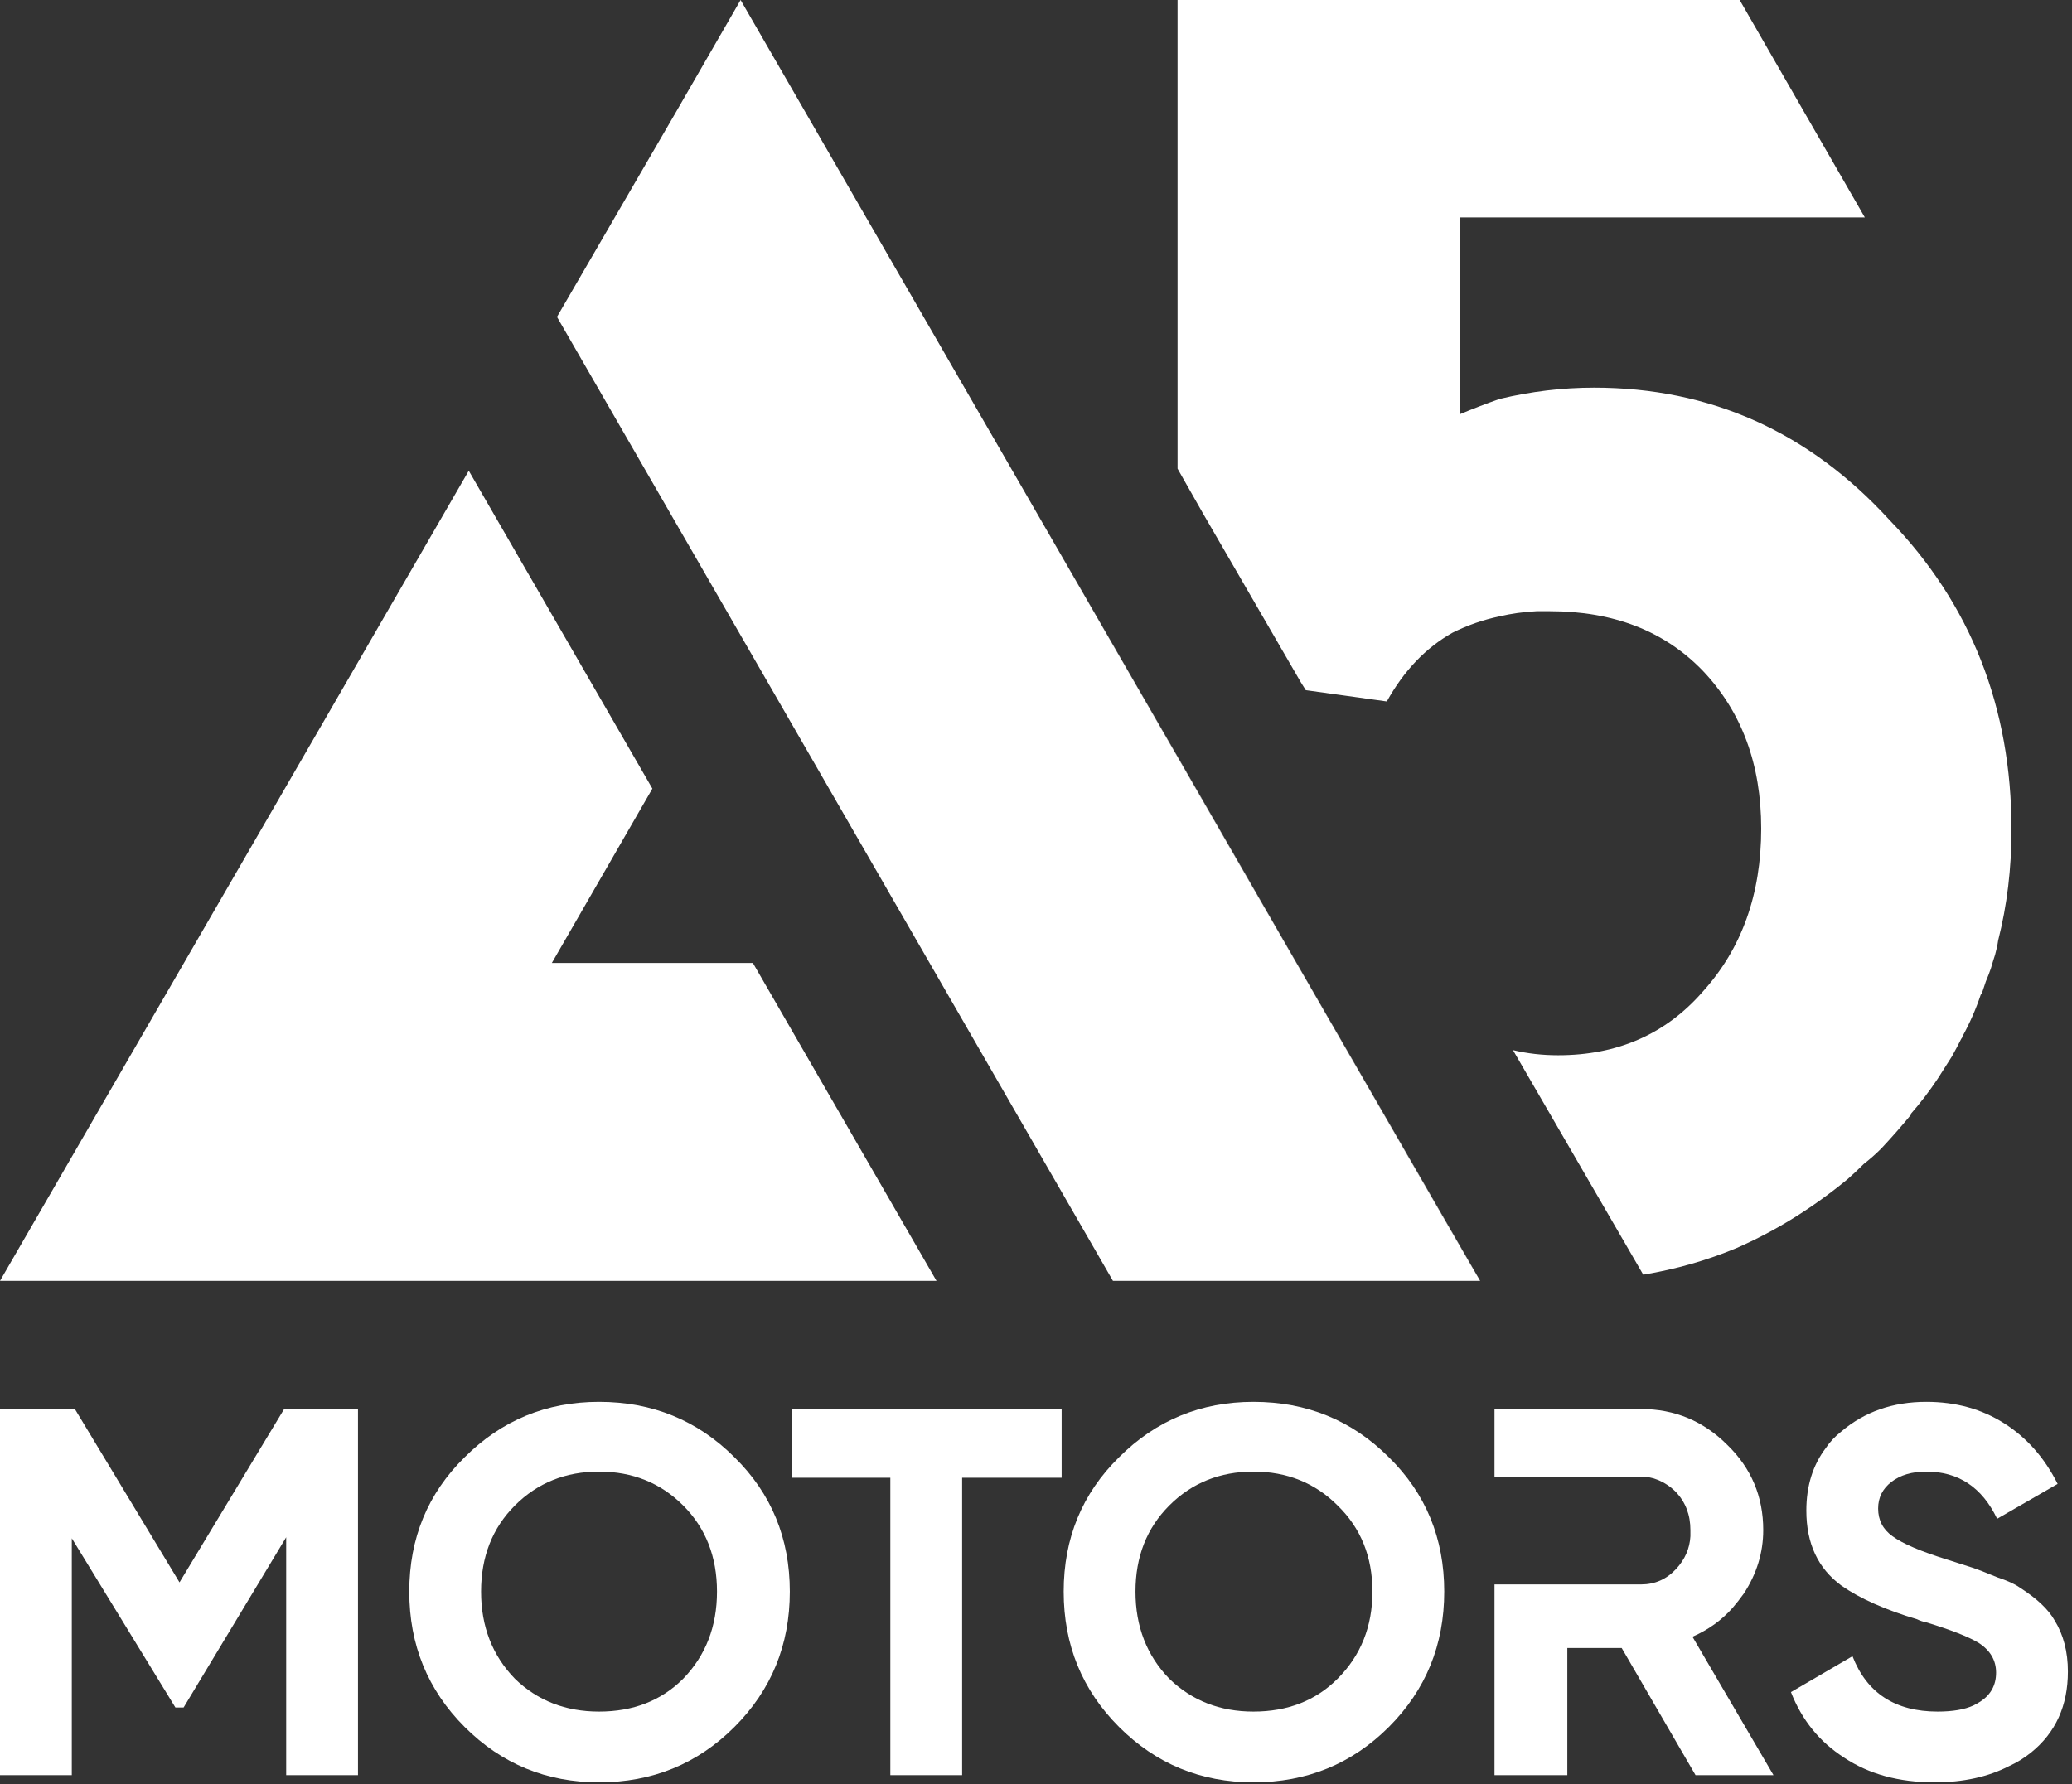
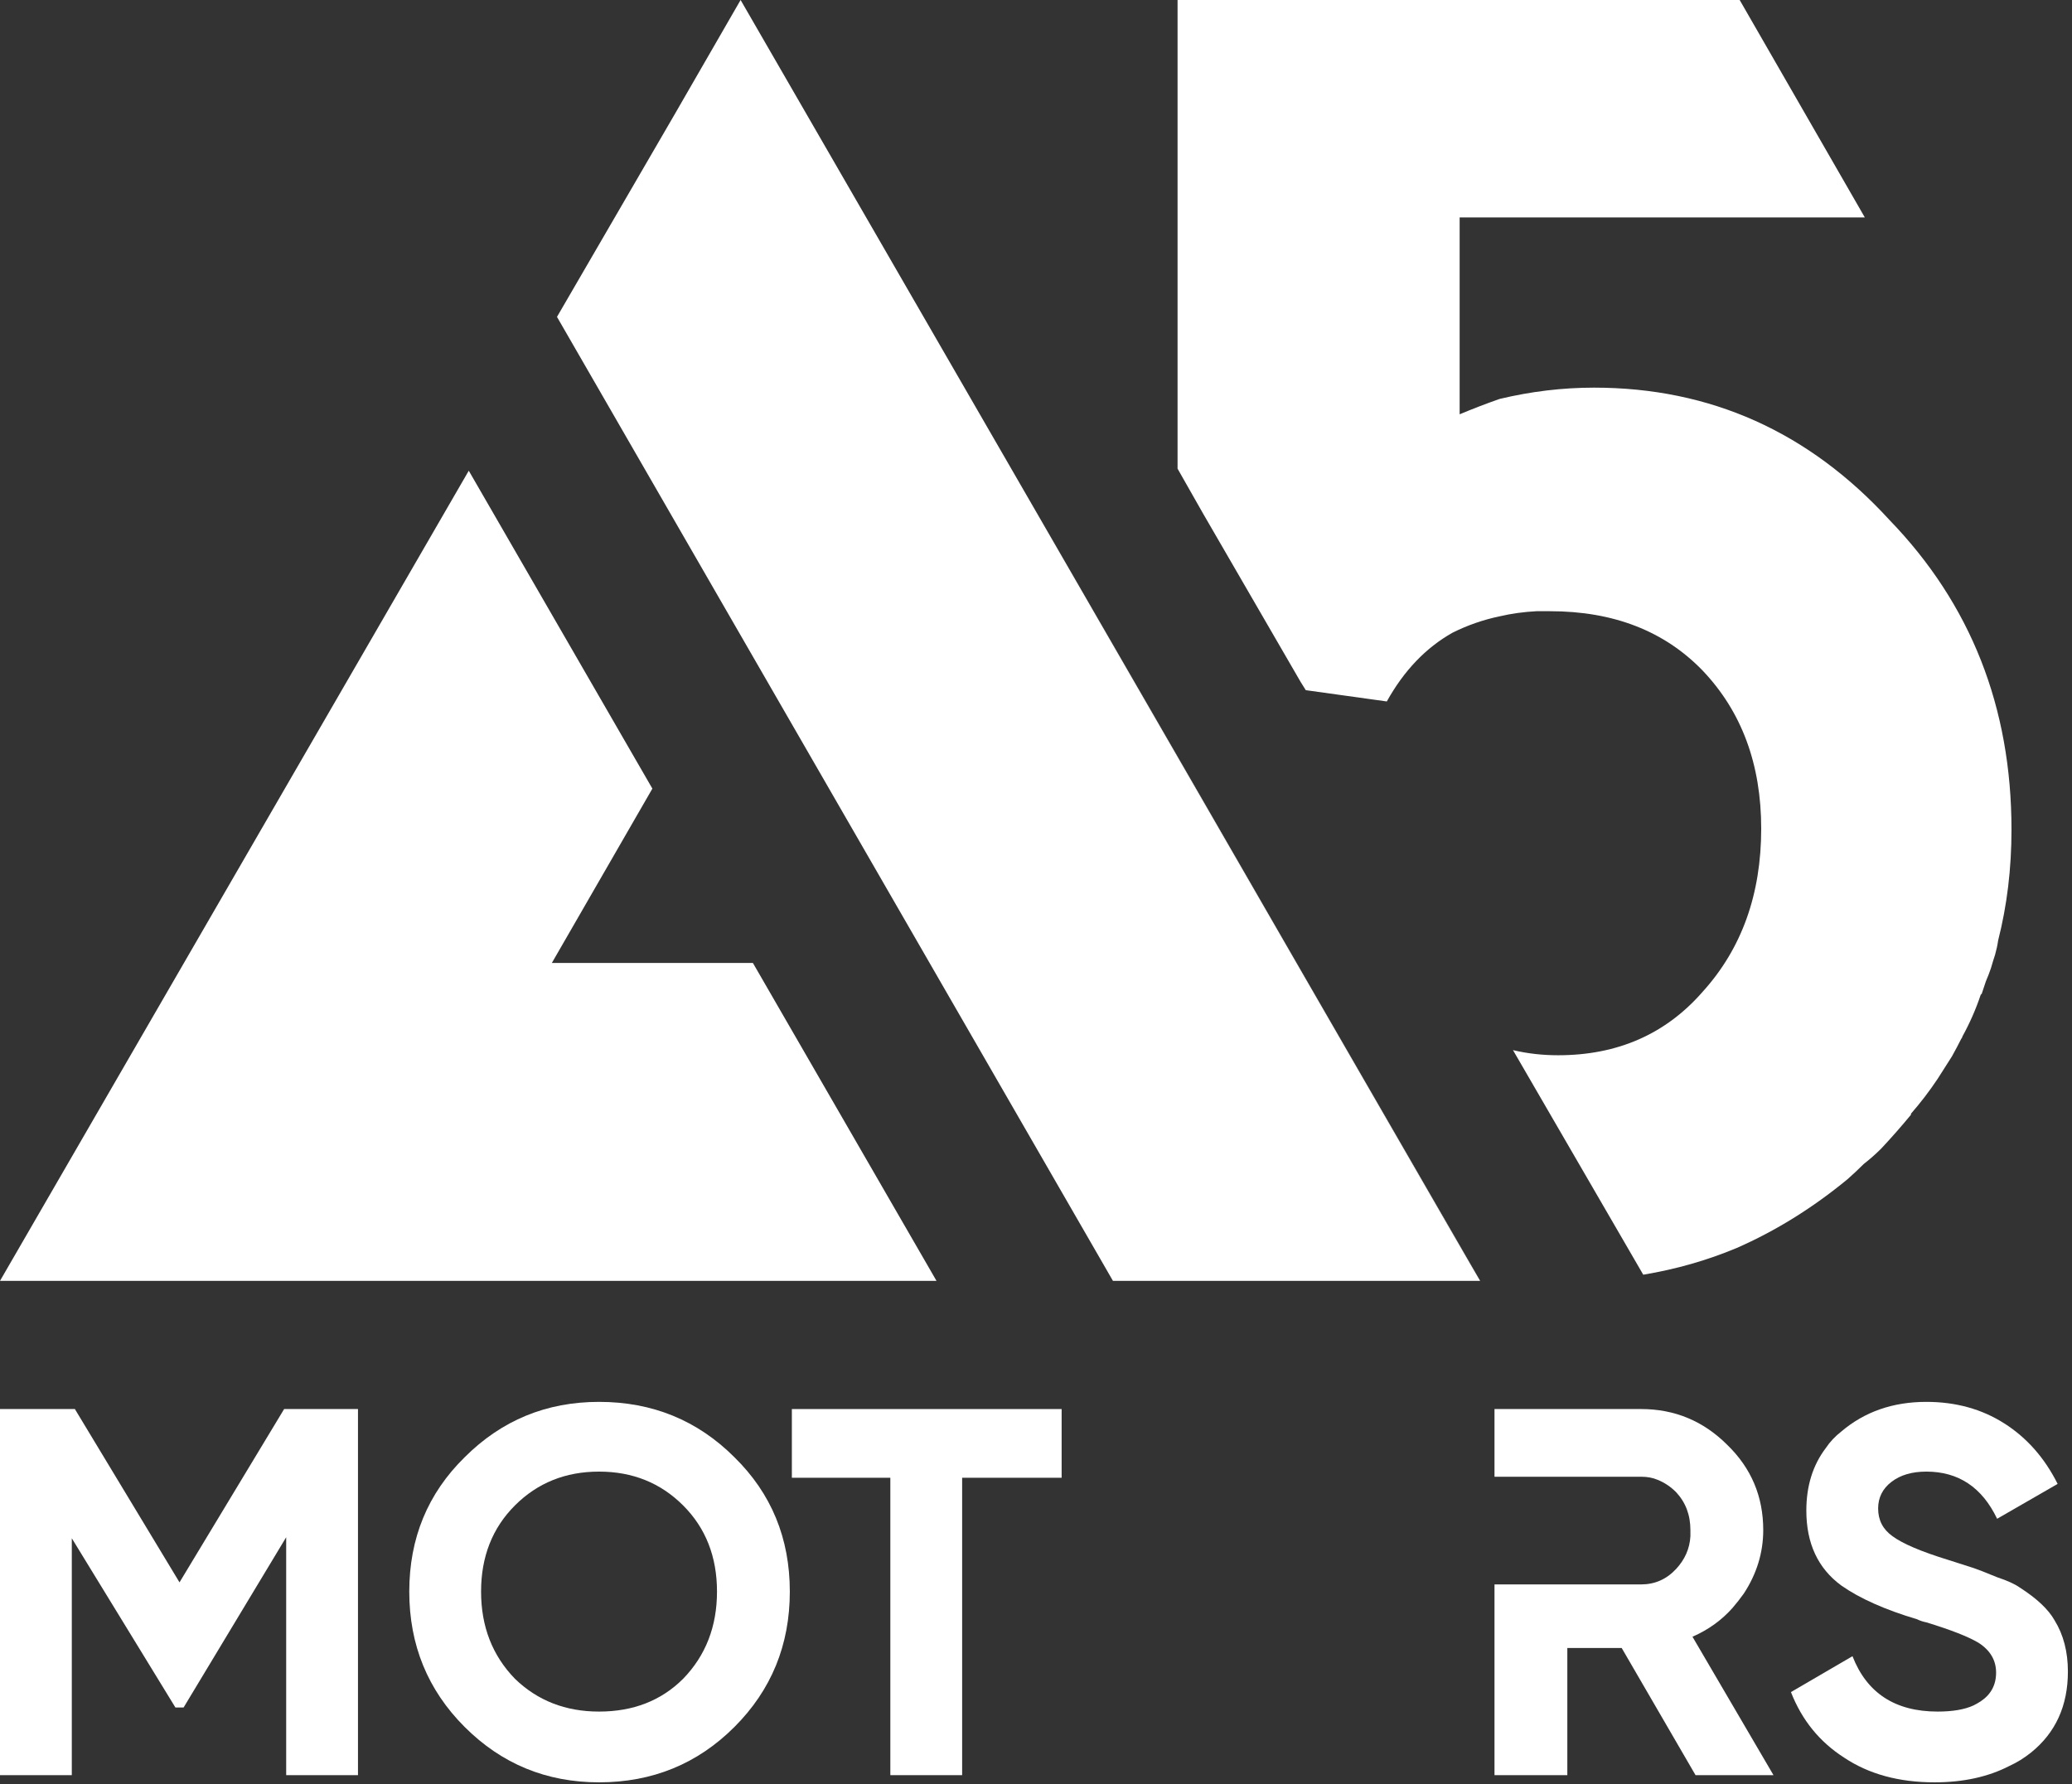
<svg xmlns="http://www.w3.org/2000/svg" width="202" height="174" viewBox="0 0 202 174" fill="none">
  <rect x="0" y="0" width="202" height="174" fill="#333333" stroke="none" />
  <g clip-path="url(#clip0_1_4)">
    <path d="M27.7 137.4L17.5 154.3L7.3 137.4H0V173.1H7V150L17.1 166.5H17.9L27.9 149.9V173.1H34.9V137.4H27.7Z" fill="white" />
    <path fill-rule="evenodd" clip-rule="evenodd" d="M77 155.2C77 160.4 75.2 164.8 71.6 168.4C68 172 63.6 173.8 58.4 173.8C53.267 173.8 48.9 172 45.3 168.4C41.7 164.8 39.9 160.4 39.9 155.2C39.9 150 41.7 145.633 45.3 142.1C48.9 138.5 53.267 136.7 58.4 136.7C63.6 136.7 68 138.5 71.6 142.1C75.2 145.633 77 150 77 155.2ZM69.9 155.2C69.9 151.8 68.8 149 66.6 146.8C64.4 144.6 61.667 143.5 58.4 143.5C55.134 143.5 52.4 144.6 50.2 146.8C48 149 46.9 151.8 46.9 155.2C46.9 158.6 48 161.433 50.2 163.7C52.4 165.833 55.134 166.9 58.4 166.9C61.734 166.9 64.467 165.833 66.6 163.7C68.8 161.433 69.9 158.6 69.9 155.2Z" fill="white" />
    <path d="M77.199 137.4V144.1H86.799V173.1H93.799V144.1H103.499V137.4H77.199Z" fill="white" />
-     <path fill-rule="evenodd" clip-rule="evenodd" d="M140.799 155.2C140.799 160.4 138.999 164.8 135.399 168.4C131.799 172 127.399 173.8 122.199 173.8C117.066 173.8 112.699 172 109.099 168.4C105.499 164.8 103.699 160.4 103.699 155.2C103.699 150 105.499 145.633 109.099 142.1C112.699 138.5 117.066 136.7 122.199 136.7C127.399 136.7 131.799 138.5 135.399 142.1C138.999 145.633 140.799 150 140.799 155.2ZM133.799 155.2C133.799 151.8 132.666 149 130.399 146.8C128.199 144.6 125.466 143.5 122.199 143.5C118.933 143.5 116.199 144.6 113.999 146.8C111.799 149 110.699 151.8 110.699 155.2C110.699 158.6 111.799 161.433 113.999 163.7C116.199 165.833 118.933 166.9 122.199 166.9C125.533 166.9 128.266 165.833 130.399 163.7C132.666 161.433 133.799 158.6 133.799 155.2Z" fill="white" />
    <path d="M200.3 158C199.7 156.933 198.566 155.866 196.9 154.8C196.433 154.466 195.7 154.133 194.7 153.8C193.566 153.333 192.8 153.033 192.4 152.9L189.9 152.1C187.3 151.3 185.5 150.533 184.5 149.8C183.566 149.133 183.1 148.233 183.1 147.1C183.1 146.033 183.533 145.167 184.4 144.5C185.266 143.833 186.4 143.5 187.8 143.5C190.933 143.5 193.233 145.033 194.7 148.1L200.6 144.7C199.333 142.167 197.6 140.2 195.4 138.8C193.2 137.4 190.666 136.7 187.8 136.7C184.533 136.7 181.766 137.667 179.5 139.6C178.9 140.067 178.4 140.6 178 141.2C176.733 142.867 176.1 144.9 176.1 147.3C176.1 150.5 177.233 152.933 179.5 154.6C181.3 155.867 183.766 156.967 186.9 157.9C187.166 158.033 187.466 158.133 187.8 158.2C190.2 158.933 191.9 159.6 192.9 160.2C194.033 160.933 194.6 161.9 194.6 163.1C194.6 164.3 194.1 165.233 193.1 165.9C192.9 166.033 192.666 166.166 192.4 166.3C191.533 166.7 190.366 166.9 188.9 166.9C184.766 166.9 182 165.1 180.6 161.5L174.6 165C175.666 167.733 177.4 169.867 179.8 171.4C182.2 173 185.133 173.8 188.6 173.8C191.4 173.8 193.833 173.267 195.9 172.2C196.633 171.867 197.333 171.433 198 170.9C200.4 168.967 201.6 166.333 201.6 163C201.6 161.067 201.166 159.4 200.3 158Z" fill="white" />
    <path d="M172.899 173.1H165.299L158.099 160.7H152.799V173.1H145.699V154.5H159.999C161.333 154.5 162.466 154 163.399 153C164.266 152.067 164.732 151 164.799 149.8C164.799 149.6 164.799 149.4 164.799 149.2C164.799 147.733 164.333 146.5 163.399 145.5C162.866 144.967 162.266 144.566 161.599 144.3C161.132 144.1 160.599 144 159.999 144H145.699V137.4H159.999C163.266 137.4 166.066 138.567 168.399 140.9C170.733 143.167 171.899 145.933 171.899 149.2C171.899 151.4 171.266 153.467 169.999 155.4C169.666 155.867 169.299 156.333 168.899 156.8C167.833 158 166.533 158.933 164.999 159.6L172.899 173.1Z" fill="white" />
-     <path d="M144.301 124.9H108.501L54.301 30.9L65.801 11.1L72.201 0L98.701 45.9L120.901 84.4L141.101 119.4L143.301 123.2L144.301 124.9Z" fill="white" />
+     <path d="M144.301 124.9H108.501L54.301 30.9L65.801 11.1L72.201 0L98.701 45.9L141.101 119.4L143.301 123.2L144.301 124.9Z" fill="white" />
    <path d="M91.3 124.9H0L45.7 45.9L63.6 76.9L53.8 93.9H73.4L91.3 124.9Z" fill="white" />
    <path d="M144.299 124.9L126.399 93.9L116.599 76.9L98.699 45.9L120.899 84.4L141.099 119.4L143.299 123.2L144.299 124.9Z" fill="white" />
    <path d="M184.201 50.7C176.334 42.1 166.734 37.8 155.401 37.8C152.334 37.8 149.267 38.167 146.201 38.9C144.867 39.367 143.567 39.867 142.301 40.4V21.2H181.901H181.801L169.601 0H135.001H114.801V21.2V45.7L117.301 50.1L126.801 66.5L127.301 67.3L135.201 68.4C136.867 65.4 139.001 63.167 141.601 61.7C143.067 60.967 144.601 60.433 146.201 60.1C147.334 59.833 148.534 59.666 149.801 59.6C150.201 59.6 150.634 59.6 151.101 59.6C157.301 59.6 162.268 61.533 166.001 65.4C169.801 69.4 171.701 74.533 171.701 80.8C171.701 87.2 169.801 92.5 166.001 96.7C162.401 100.833 157.701 102.9 151.901 102.9C150.367 102.9 148.901 102.733 147.501 102.4L160.201 124.3C163.401 123.766 166.434 122.9 169.301 121.7C173.101 120.033 176.701 117.8 180.101 115C180.634 114.533 181.167 114.033 181.701 113.5C182.301 113.033 182.867 112.533 183.401 112C184.401 110.933 185.367 109.833 186.301 108.7V108.6C187.234 107.533 188.101 106.4 188.901 105.2C189.367 104.467 189.834 103.733 190.301 103C190.634 102.4 190.934 101.833 191.201 101.3C191.267 101.233 191.301 101.167 191.301 101.1C192.034 99.766 192.634 98.4 193.101 97C193.101 97 193.134 96.967 193.201 96.9C193.334 96.5 193.467 96.1 193.601 95.7C193.801 95.233 193.967 94.8 194.101 94.4C194.234 93.933 194.368 93.5 194.501 93.1C194.634 92.633 194.734 92.167 194.801 91.7C195.667 88.3 196.101 84.7 196.101 80.9C196.101 68.967 192.134 58.9 184.201 50.7Z" fill="white" />
  </g>
  <defs>
    <clipPath id="clip0_1_4">
      <rect width="202" height="174" fill="white" />
    </clipPath>
  </defs>
</svg>